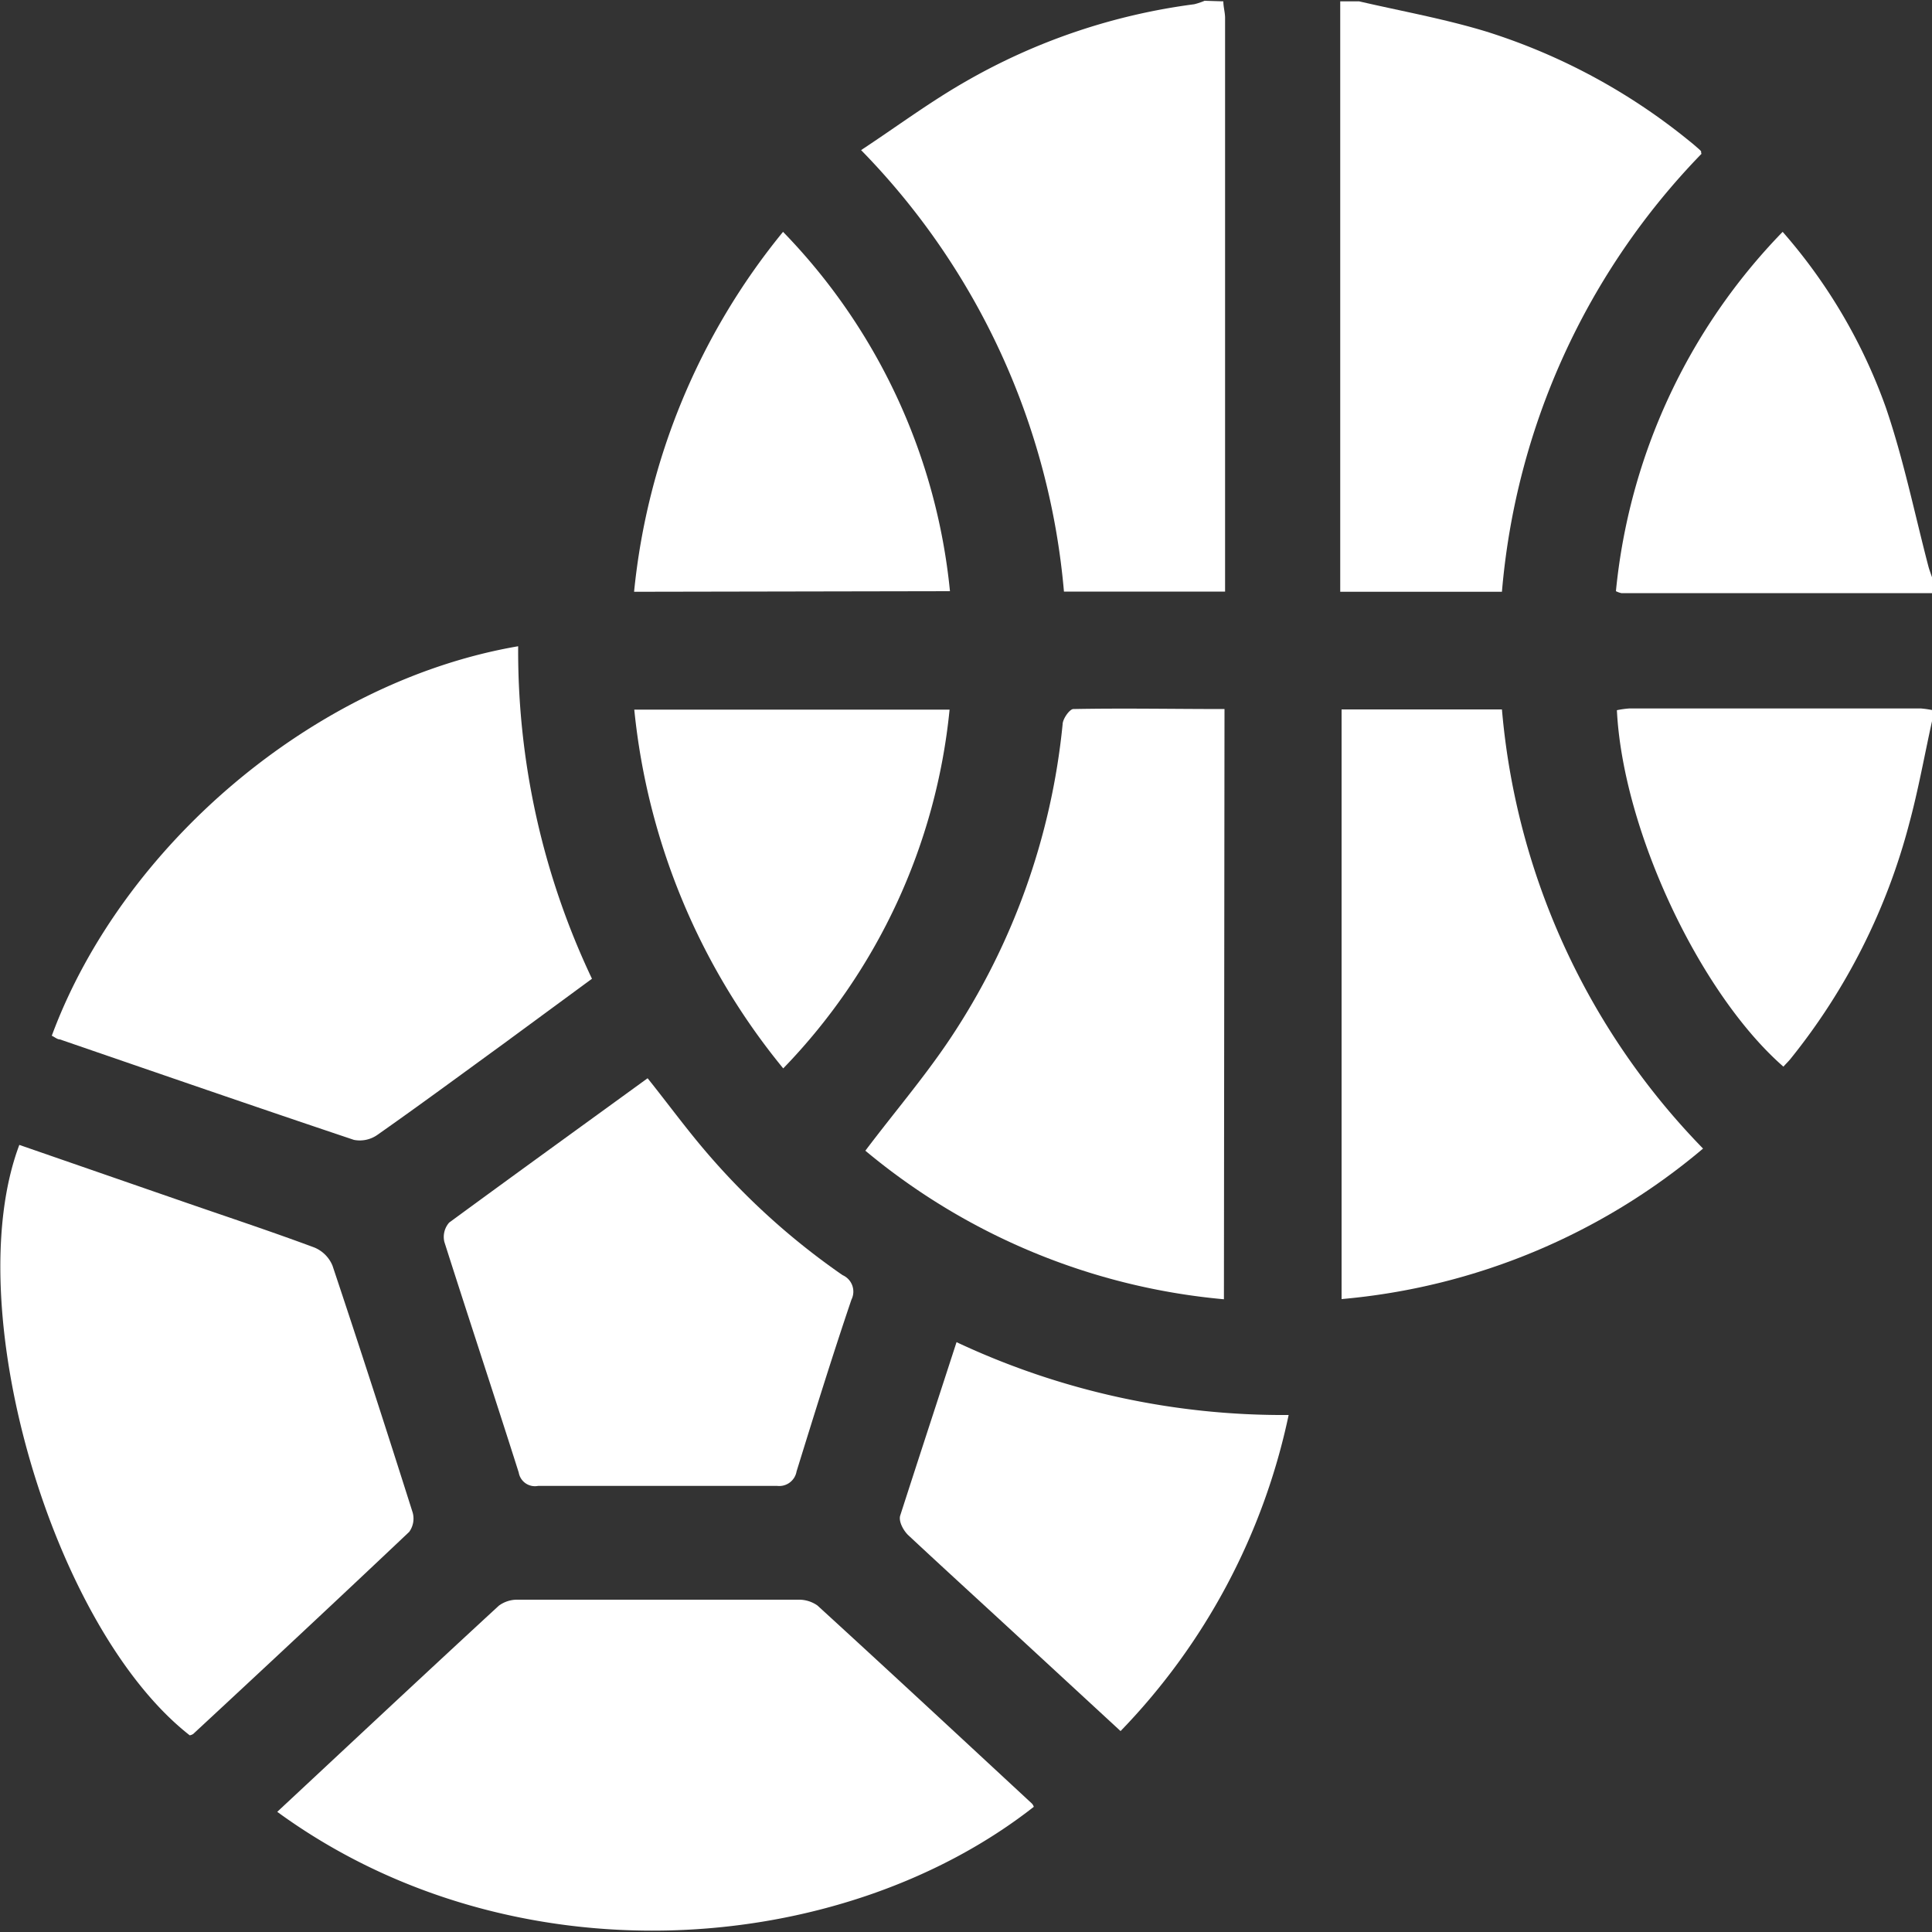
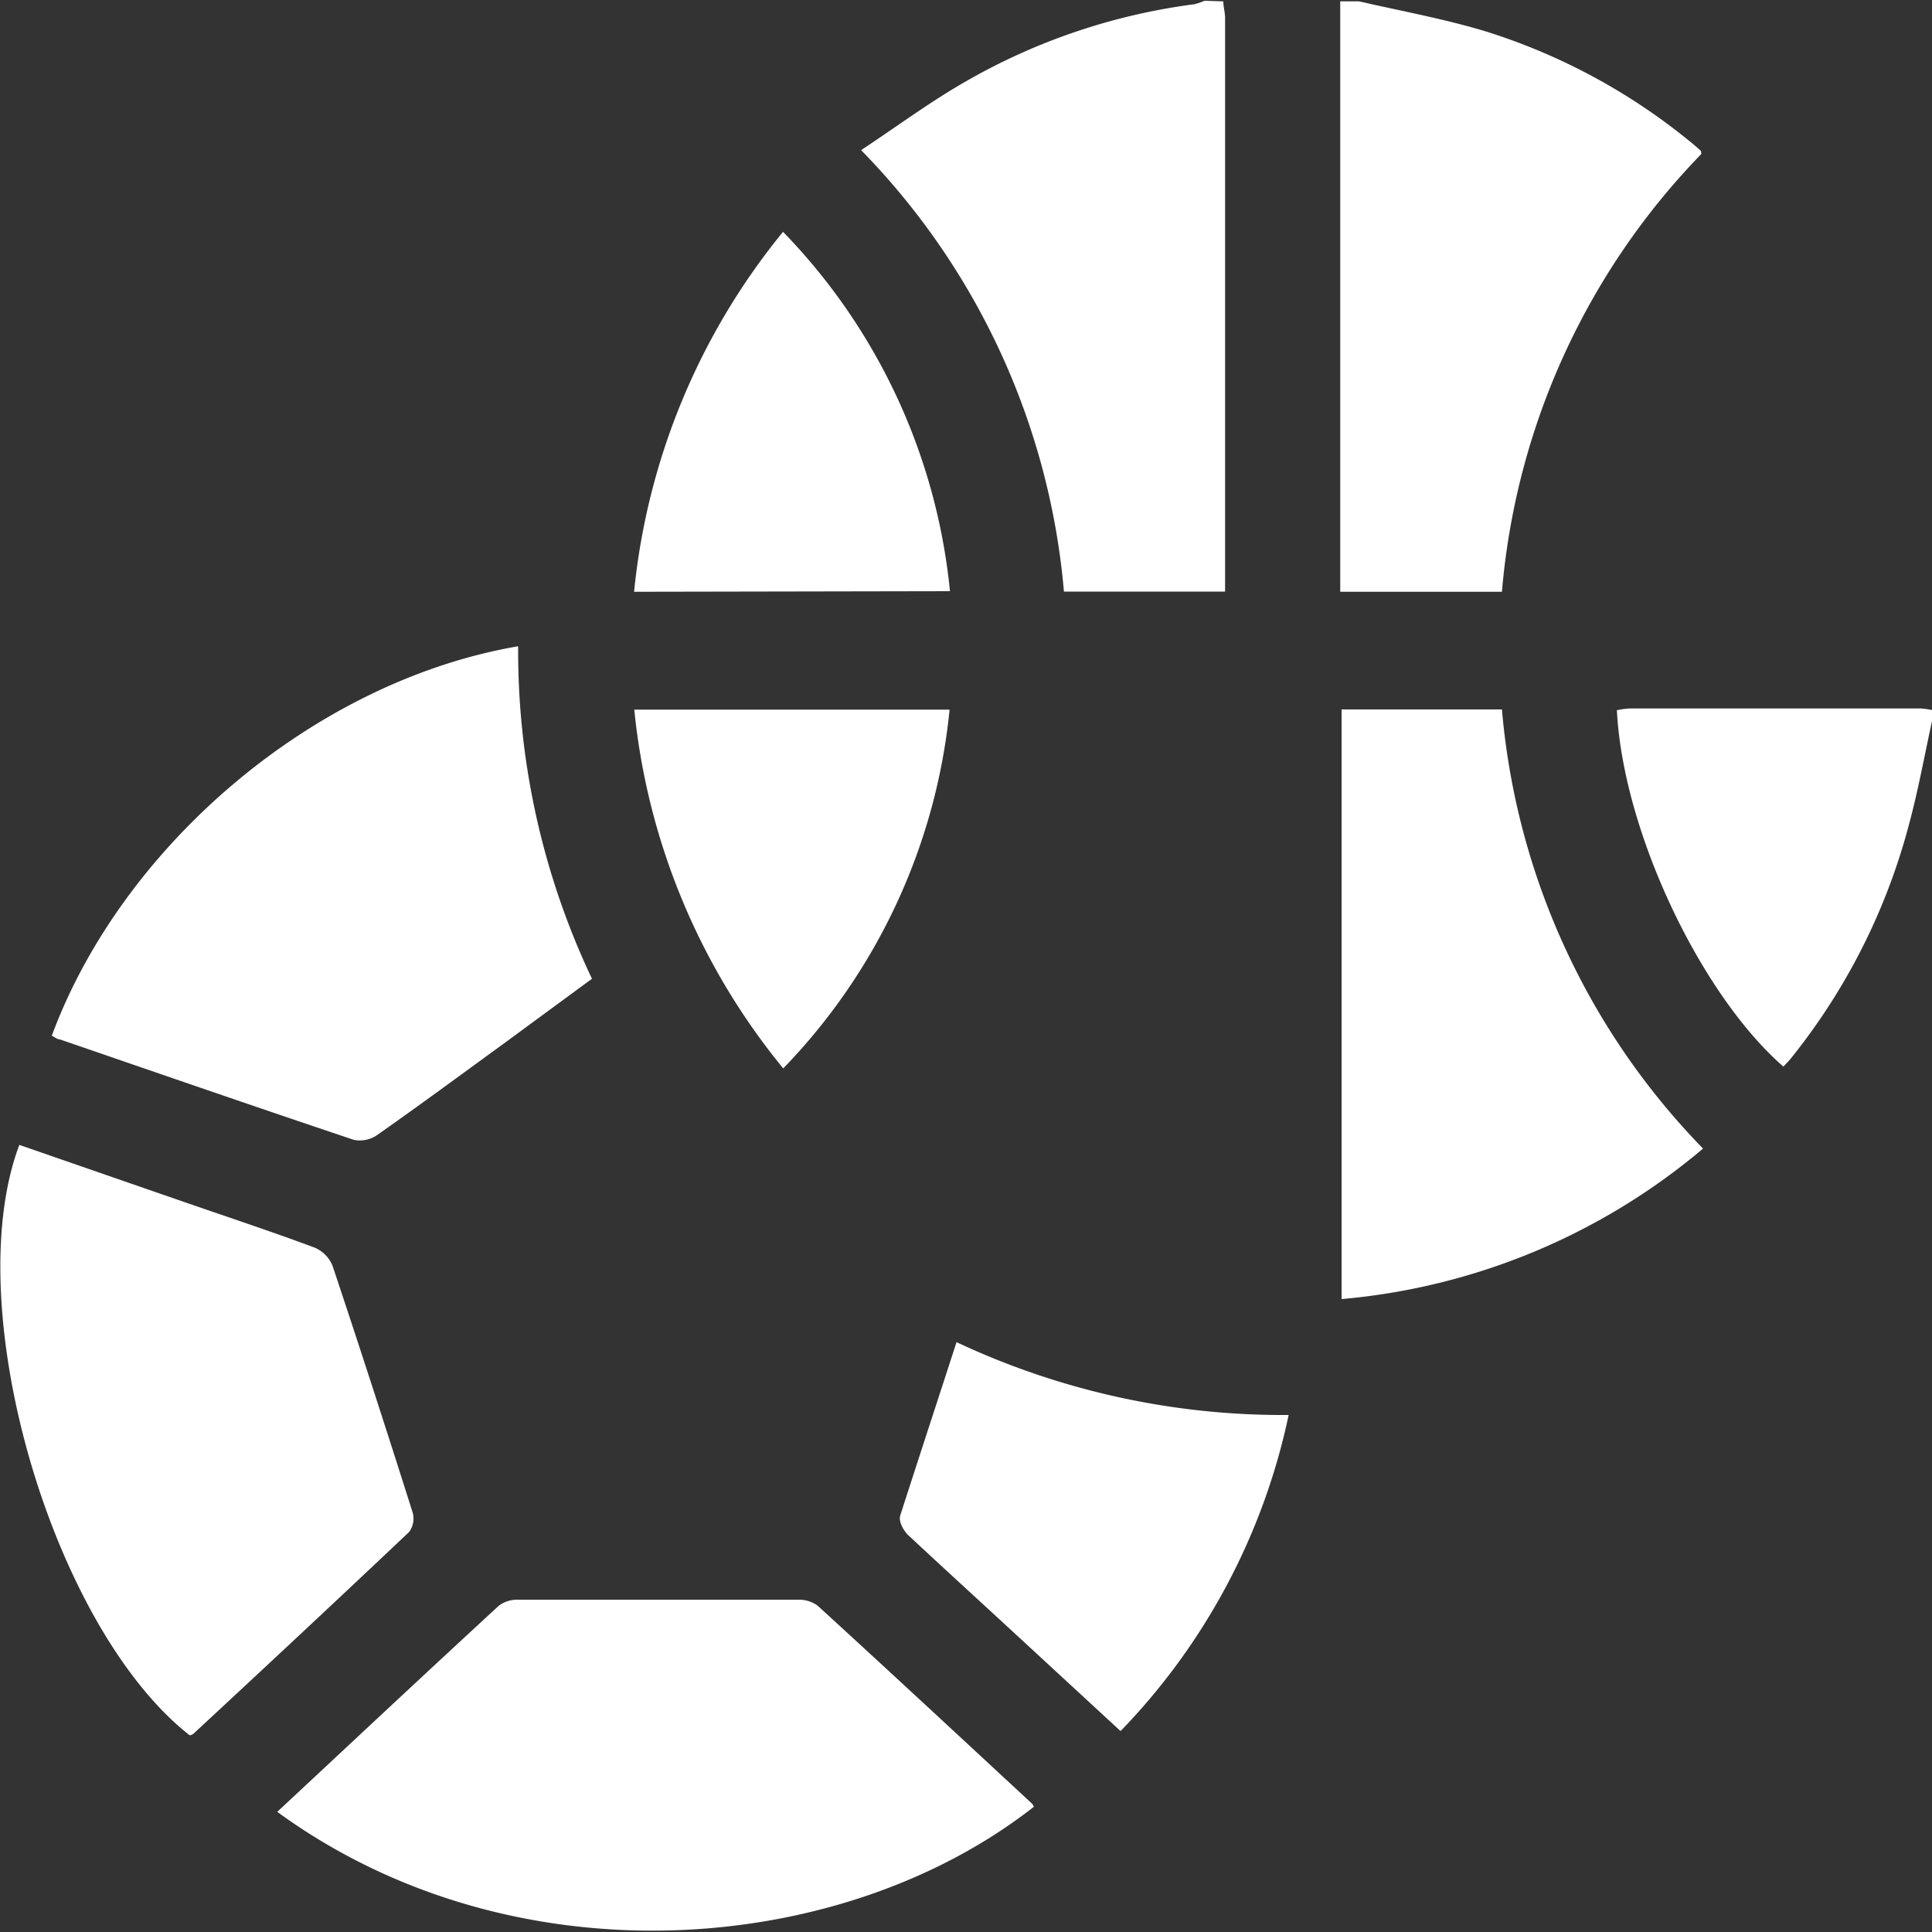
<svg xmlns="http://www.w3.org/2000/svg" id="Layer_1" data-name="Layer 1" viewBox="0 0 100 100">
  <rect x="0" y="0" width="100" height="100" fill="#333333" stroke="none" />
  <defs>
    <style>.cls-1{fill:#fff;}</style>
  </defs>
  <path class="cls-1" d="M70.35.07c2.2.51,4.44.91,6.6,1.57A31.62,31.62,0,0,1,87.43,7.29c.18.14.35.29.52.44s.06.11.12.23A37,37,0,0,0,77.74,30.63H69.37V.07Z" />
  <path class="cls-1" d="M63.32.07c0,.29.09.58.09.86V29.7c0,.29,0,.58,0,.92H55.07A37.27,37.27,0,0,0,44.57,7.77c1.85-1.22,3.57-2.5,5.41-3.55a32,32,0,0,1,11.83-4,3.42,3.42,0,0,0,.54-.18Z" />
-   <path class="cls-1" d="M100,30.7l-16.08,0a1.19,1.19,0,0,1-.28-.1A31,31,0,0,1,92.27,12a28.09,28.09,0,0,1,5.34,9.09c.92,2.69,1.49,5.5,2.21,8.25.05.18.12.36.18.54Z" />
  <path class="cls-1" d="M100,37.33c-.39,1.77-.71,3.56-1.18,5.3a32.51,32.51,0,0,1-6.13,12.16c-.12.15-.26.28-.38.42C88,51.45,84,43,83.69,36.76a4.69,4.69,0,0,1,.64-.09h15.1a5.58,5.58,0,0,1,.57.08Z" />
  <path class="cls-1" d="M14.35,93.78c3.86-3.6,7.65-7.15,11.47-10.67a1.6,1.6,0,0,1,1-.31H41.31a1.66,1.66,0,0,1,1,.3c3.72,3.4,7.41,6.83,11.1,10.25a.48.48,0,0,1,.1.17C43.51,101.36,26.51,102.65,14.35,93.78Z" />
  <path class="cls-1" d="M30.64,50.66,26,54.07c-2.16,1.57-4.3,3.15-6.48,4.68a1.58,1.58,0,0,1-1.2.25C13.22,57.29,8.16,55.54,3.1,53.8c-.14,0-.28-.13-.42-.19,3.64-9.84,13.58-18.35,24.14-20.16A39.57,39.57,0,0,0,30.64,50.66Z" />
  <path class="cls-1" d="M1,59.26,9.2,62.1c2.36.82,4.73,1.6,7.07,2.47a1.73,1.73,0,0,1,.94.94C18.63,69.76,20,74,21.36,78.29a1.17,1.17,0,0,1-.18,1c-3.71,3.51-7.45,7-11.18,10.46a.48.48,0,0,1-.18.07C2.71,84.26-2.16,67.66,1,59.26Z" />
  <path class="cls-1" d="M69.44,36.72h8.3A37.09,37.09,0,0,0,88.15,59.45a33.53,33.53,0,0,1-18.71,7.79Z" />
-   <path class="cls-1" d="M63.35,67.25a33.69,33.69,0,0,1-18.56-7.69c1.51-2,3.06-3.81,4.39-5.8A35.65,35.65,0,0,0,55,37.5c0-.29.36-.79.55-.8,2.59-.05,5.18,0,7.83,0Z" />
-   <path class="cls-1" d="M33.52,55.81c1,1.25,1.88,2.45,2.84,3.59A36.89,36.89,0,0,0,43.61,66a.93.93,0,0,1,.46,1.27c-1,2.95-1.92,5.92-2.84,8.89a.91.91,0,0,1-1,.75q-6.2,0-12.38,0a.85.85,0,0,1-1-.69c-1.27-4-2.58-7.95-3.85-11.94a1.12,1.12,0,0,1,.25-1C26.63,60.8,30.05,58.33,33.52,55.81Z" />
  <path class="cls-1" d="M49.51,69.47A39.76,39.76,0,0,0,66.7,73.24,33.42,33.42,0,0,1,58,89.6l-5.57-5.14c-1.81-1.67-3.63-3.33-5.42-5-.24-.23-.5-.69-.42-1C47.54,75.51,48.51,72.55,49.51,69.47Z" />
  <path class="cls-1" d="M32.82,30.63A34.87,34.87,0,0,1,40.53,12a31.06,31.06,0,0,1,8.64,18.6Z" />
  <path class="cls-1" d="M40.54,55.3a34.73,34.73,0,0,1-7.71-18.57H49.15A31.09,31.09,0,0,1,40.54,55.3Z" />
</svg>